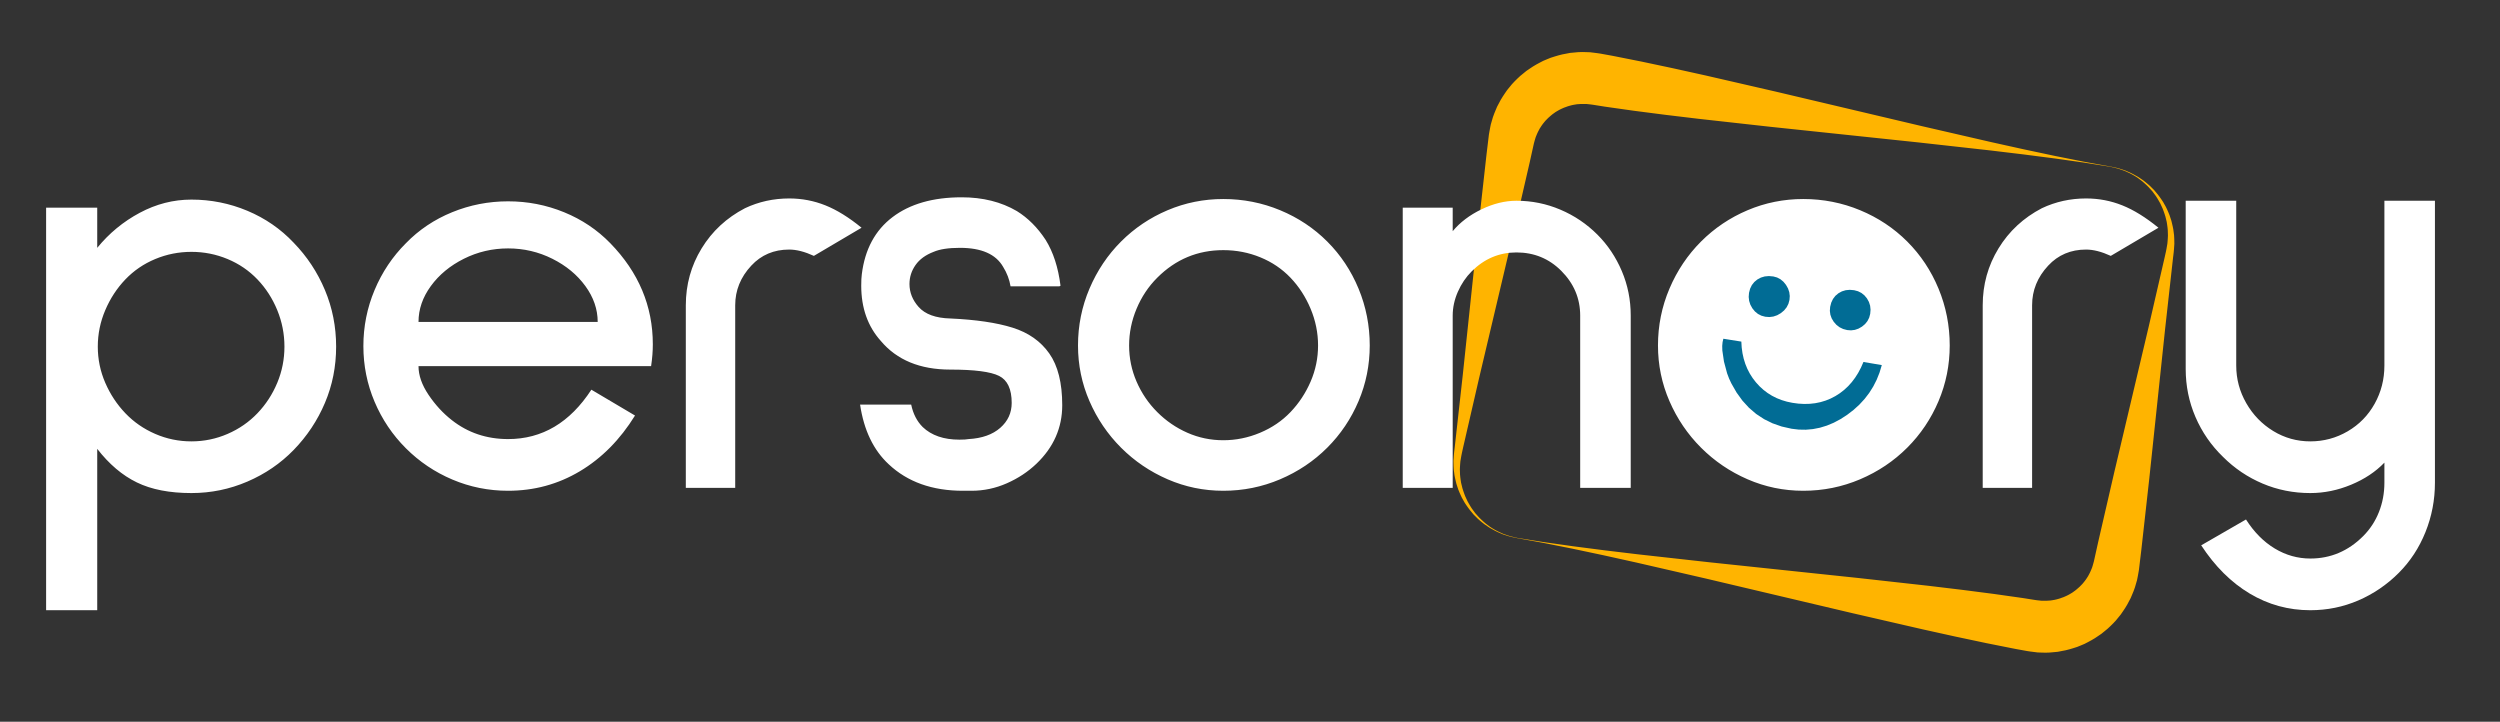
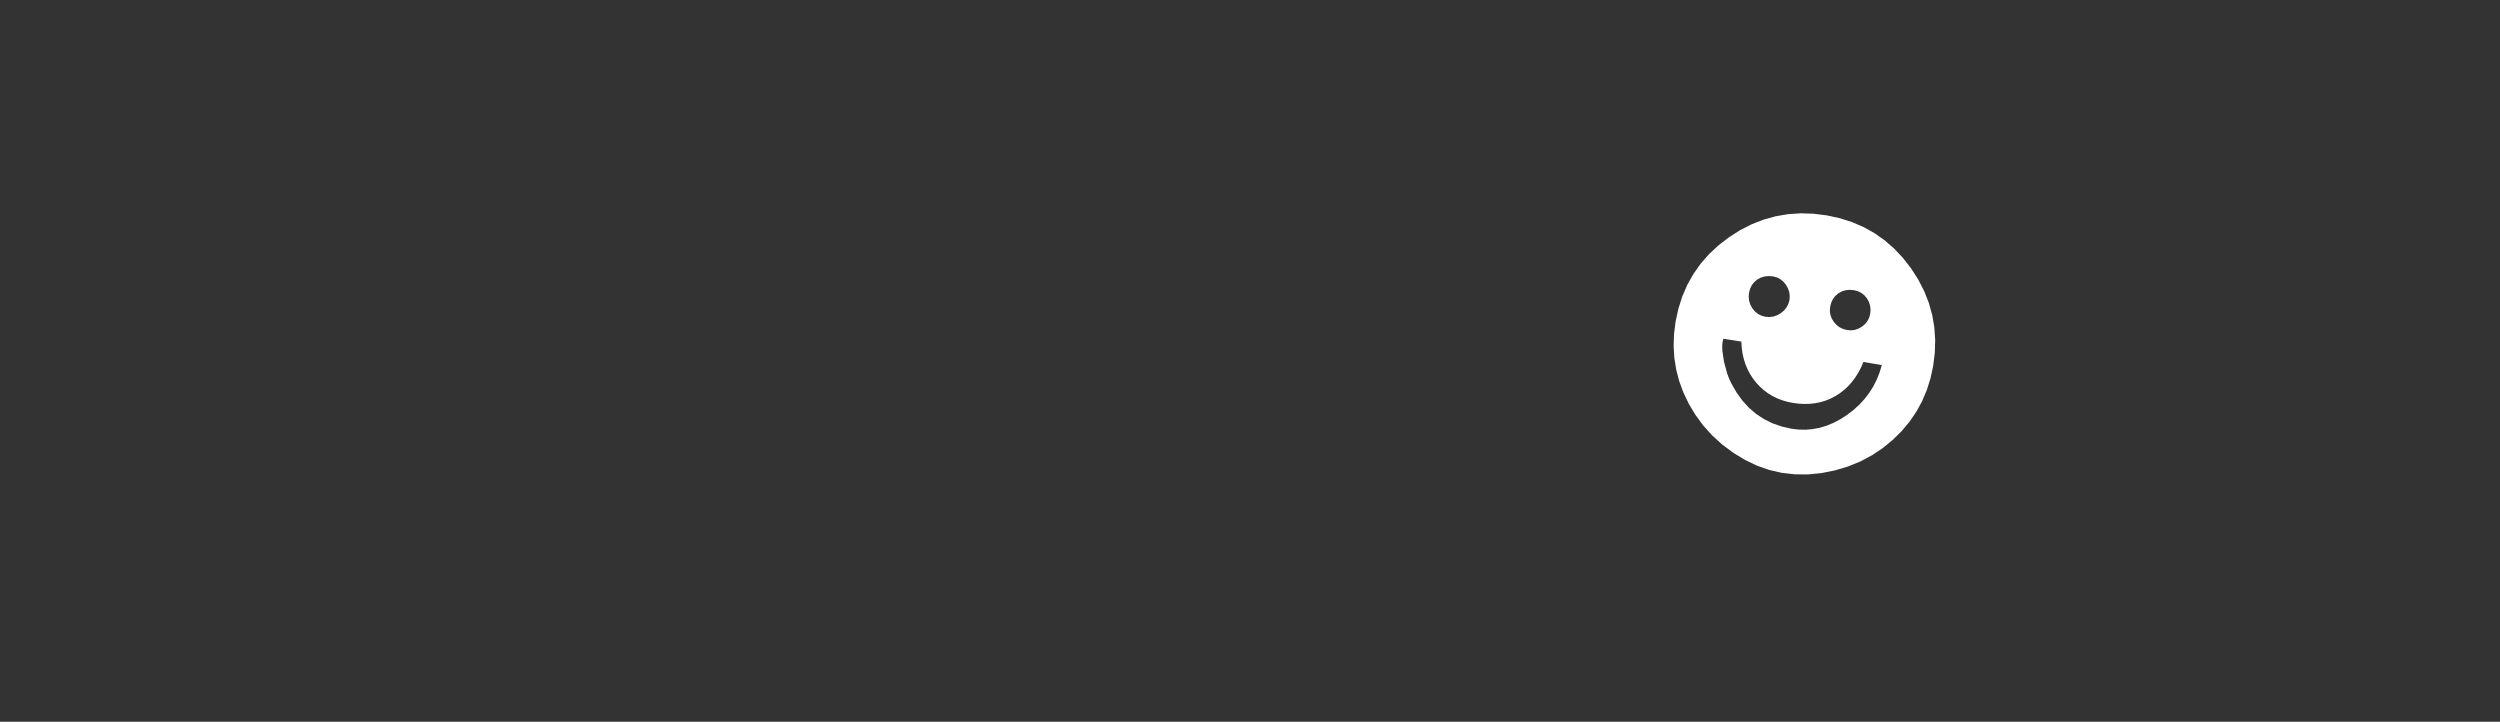
<svg xmlns="http://www.w3.org/2000/svg" width="1202" height="347" viewBox="0 0 1202 347" version="1.1" baseProfile="full">
  <rect x="0" y="0" width="1202" height="347" fill="#333333" stroke="none" />
  <g transform="scale(1,-1) translate(0,-347)">
-     <path d="M 32.527 56.377 L 33.931 56.153 L 35.335 55.93 L 36.738 55.707 L 38.142 55.483 L 39.546 55.26 L 40.95 55.037 L 42.354 54.813 L 43.758 54.59 L 45.162 54.367 L 46.56 54.169 L 47.958 53.971 L 49.356 53.773 L 50.753 53.575 L 52.151 53.377 L 53.549 53.179 L 54.947 52.981 L 56.345 52.783 L 57.743 52.585 L 59.14 52.387 L 60.516 52.209 L 61.891 52.032 L 63.267 51.854 L 64.642 51.676 L 66.017 51.499 L 67.393 51.321 L 68.768 51.144 L 70.143 50.966 L 71.519 50.788 L 72.894 50.611 L 74.269 50.433 L 75.61 50.272 L 76.95 50.111 L 78.291 49.95 L 79.631 49.789 L 80.972 49.628 L 82.312 49.467 L 83.653 49.306 L 84.993 49.145 L 86.334 48.984 L 87.674 48.823 L 89.014 48.662 L 90.355 48.501 L 91.783 48.342 L 93.211 48.183 L 94.64 48.024 L 96.068 47.865 L 97.496 47.706 L 98.924 47.547 L 100.352 47.388 L 101.78 47.229 L 103.208 47.07 L 104.636 46.911 L 106.064 46.752 L 107.492 46.593 L 108.92 46.434 L 110.348 46.275 L 111.776 46.116 L 113.204 45.957 L 114.632 45.798 L 116.06 45.639 L 117.488 45.48 L 118.916 45.321 L 120.343 45.162 L 121.771 45.003 L 123.199 44.844 L 124.627 44.685 L 126.059 44.534 L 127.491 44.383 L 128.922 44.232 L 130.354 44.081 L 131.786 43.929 L 133.218 43.778 L 134.65 43.627 L 136.081 43.476 L 137.513 43.325 L 138.945 43.174 L 140.376 43.023 L 141.808 42.871 L 143.24 42.72 L 144.671 42.569 L 146.103 42.418 L 147.534 42.267 L 148.966 42.116 L 150.397 41.965 L 151.829 41.813 L 153.26 41.662 L 154.691 41.511 L 156.123 41.36 L 157.554 41.209 L 158.985 41.058 L 160.417 40.907 L 161.848 40.756 L 163.279 40.605 L 164.71 40.454 L 166.142 40.303 L 167.573 40.151 L 169.004 40 L 170.435 39.849 L 171.866 39.698 L 173.297 39.547 L 174.728 39.396 L 176.159 39.245 L 177.59 39.094 L 179.021 38.943 L 180.452 38.792 L 181.883 38.641 L 183.314 38.49 L 184.745 38.339 L 186.175 38.188 L 187.606 38.037 L 189.037 37.886 L 190.468 37.735 L 191.899 37.584 L 193.329 37.433 L 194.76 37.282 L 196.19 37.131 L 197.617 36.972 L 199.043 36.813 L 200.47 36.655 L 201.896 36.496 L 203.323 36.337 L 204.749 36.179 L 206.175 36.02 L 207.601 35.861 L 209.028 35.702 L 210.454 35.544 L 211.88 35.385 L 213.306 35.226 L 214.733 35.068 L 216.159 34.909 L 217.585 34.75 L 219.011 34.592 L 220.437 34.433 L 221.863 34.274 L 223.289 34.116 L 224.715 33.957 L 226.141 33.798 L 227.567 33.64 L 228.993 33.481 L 230.419 33.322 L 231.757 33.162 L 233.096 33.001 L 234.434 32.84 L 235.772 32.68 L 237.11 32.519 L 238.448 32.358 L 239.787 32.198 L 241.125 32.037 L 242.463 31.876 L 243.801 31.716 L 245.139 31.555 L 246.477 31.394 L 247.85 31.217 L 249.223 31.04 L 250.596 30.863 L 251.969 30.685 L 253.342 30.508 L 254.714 30.331 L 256.087 30.154 L 257.46 29.976 L 258.833 29.799 L 260.205 29.622 L 261.578 29.445 L 262.974 29.247 L 264.369 29.05 L 265.764 28.852 L 267.16 28.654 L 268.555 28.457 L 269.95 28.259 L 271.346 28.062 L 272.741 27.864 L 274.136 27.666 L 275.532 27.469 L 276.934 27.246 L 278.335 27.023 L 279.737 26.8 L 281.139 26.577 L 282.383 26.402 L 283.425 26.289 L 284.465 26.177 L 285.39 26.167 L 286.304 26.167 L 287.215 26.177 L 288.124 26.237 L 289.034 26.298 L 289.934 26.448 L 290.834 26.599 L 291.725 26.802 L 292.609 27.04 L 293.488 27.297 L 294.348 27.621 L 295.212 27.921 L 296.051 28.289 L 296.886 28.673 L 297.706 29.093 L 298.504 29.556 L 299.301 30.026 L 300.054 30.565 L 300.809 31.107 L 301.526 31.695 L 302.227 32.307 L 302.911 32.915 L 303.552 33.569 L 304.196 34.227 L 304.783 34.933 L 305.361 35.651 L 305.911 36.391 L 306.417 37.164 L 306.926 37.941 L 307.36 38.76 L 307.791 39.587 L 308.186 40.433 L 308.536 41.277 L 308.887 42.126 L 309.182 43.094 L 309.467 44.087 L 309.754 45.14 L 310.044 46.453 L 310.335 47.765 L 310.626 49.078 L 310.917 50.39 L 311.207 51.703 L 311.498 53.015 L 311.789 54.328 L 312.11 55.723 L 312.432 57.117 L 312.754 58.512 L 313.075 59.907 L 313.397 61.301 L 313.719 62.696 L 314.04 64.091 L 314.362 65.486 L 314.684 66.882 L 315.006 68.277 L 315.327 69.672 L 315.649 71.067 L 315.971 72.463 L 316.293 73.858 L 316.615 75.254 L 316.936 76.65 L 317.258 78.045 L 317.58 79.441 L 317.902 80.837 L 318.224 82.233 L 318.546 83.629 L 318.868 85.025 L 319.189 86.422 L 319.511 87.818 L 319.842 89.216 L 320.173 90.613 L 320.503 92.011 L 320.834 93.409 L 321.165 94.808 L 321.495 96.206 L 321.826 97.604 L 322.157 99.002 L 322.488 100.401 L 322.818 101.799 L 323.149 103.198 L 323.48 104.597 L 323.811 105.995 L 324.142 107.394 L 324.472 108.793 L 324.803 110.192 L 325.134 111.592 L 325.465 112.991 L 325.796 114.39 L 326.127 115.789 L 326.458 117.189 L 326.789 118.588 L 327.12 119.988 L 327.451 121.388 L 327.782 122.788 L 328.113 124.187 L 328.444 125.587 L 328.775 126.988 L 329.106 128.388 L 329.437 129.788 L 329.768 131.188 L 330.099 132.589 L 330.43 133.989 L 330.761 135.39 L 331.092 136.79 L 331.423 138.191 L 331.755 139.592 L 332.086 140.993 L 332.417 142.394 L 332.748 143.795 L 333.079 145.196 L 333.41 146.597 L 333.742 147.999 L 334.073 149.4 L 334.404 150.802 L 334.736 152.203 L 335.067 153.605 L 335.398 155.007 L 335.729 156.409 L 336.061 157.81 L 336.383 159.211 L 336.706 160.611 L 337.029 162.012 L 337.351 163.413 L 337.674 164.813 L 337.997 166.214 L 338.319 167.615 L 338.642 169.016 L 338.965 170.417 L 339.288 171.818 L 339.61 173.219 L 339.933 174.621 L 340.256 176.022 L 340.579 177.423 L 340.902 178.825 L 341.224 180.226 L 341.547 181.628 L 341.87 183.03 L 342.193 184.432 L 342.516 185.833 L 342.839 187.235 L 343.162 188.637 L 343.485 190.04 L 343.808 191.442 L 344.099 192.761 L 344.391 194.081 L 344.647 195.38 L 344.867 196.662 L 345.087 197.947 L 345.196 199.231 L 345.285 200.518 L 345.343 201.809 L 345.302 203.101 L 345.26 204.399 L 345.133 205.691 L 344.962 206.982 L 344.755 208.306 L 344.438 209.609 L 344.119 210.916 L 343.713 212.198 L 343.268 213.472 L 342.791 214.735 L 342.224 215.963 L 341.655 217.195 L 340.99 218.377 L 340.305 219.553 L 339.573 220.7 L 338.748 221.817 L 337.919 222.934 L 336.99 223.969 L 336.058 225.006 L 335.065 225.983 L 334.036 226.928 L 332.984 227.848 L 331.867 228.69 L 330.747 229.534 L 329.562 230.281 L 328.342 230.997 L 327.095 231.659 L 325.809 232.25 L 324.523 232.842 L 323.185 233.303 L 321.844 233.764 L 320.483 234.153 L 319.101 234.476 L 317.719 234.8 L 316.315 235.023 L 314.911 235.247 L 313.506 235.47 L 312.102 235.694 L 310.698 235.917 L 309.293 236.14 L 307.889 236.364 L 306.485 236.587 L 305.081 236.81 L 303.682 237.009 L 302.283 237.207 L 300.884 237.405 L 299.486 237.603 L 298.087 237.801 L 296.688 237.999 L 295.29 238.197 L 293.891 238.396 L 292.492 238.594 L 291.094 238.792 L 289.717 238.97 L 288.341 239.148 L 286.964 239.325 L 285.588 239.503 L 284.211 239.681 L 282.835 239.859 L 281.459 240.037 L 280.082 240.215 L 278.706 240.392 L 277.33 240.57 L 275.953 240.748 L 274.612 240.909 L 273.27 241.07 L 271.928 241.232 L 270.587 241.393 L 269.245 241.554 L 267.903 241.715 L 266.562 241.877 L 265.22 242.038 L 263.879 242.199 L 262.537 242.36 L 261.196 242.521 L 259.854 242.683 L 258.425 242.842 L 256.995 243.001 L 255.566 243.16 L 254.136 243.319 L 252.707 243.479 L 251.278 243.638 L 249.849 243.797 L 248.419 243.956 L 246.99 244.116 L 245.561 244.275 L 244.132 244.434 L 242.703 244.593 L 241.274 244.752 L 239.845 244.911 L 238.416 245.071 L 236.987 245.23 L 235.558 245.389 L 234.13 245.548 L 232.701 245.707 L 231.272 245.866 L 229.844 246.025 L 228.415 246.184 L 226.987 246.343 L 225.558 246.502 L 224.125 246.654 L 222.693 246.805 L 221.26 246.957 L 219.827 247.108 L 218.395 247.259 L 216.962 247.41 L 215.53 247.562 L 214.098 247.713 L 212.665 247.864 L 211.233 248.016 L 209.801 248.167 L 208.368 248.318 L 206.936 248.469 L 205.504 248.621 L 204.072 248.772 L 202.64 248.923 L 201.208 249.074 L 199.776 249.225 L 198.345 249.377 L 196.913 249.528 L 195.481 249.679 L 194.049 249.83 L 192.618 249.981 L 191.186 250.132 L 189.755 250.283 L 188.323 250.435 L 186.892 250.586 L 185.461 250.737 L 184.029 250.888 L 182.598 251.039 L 181.167 251.19 L 179.736 251.341 L 178.305 251.492 L 176.873 251.643 L 175.442 251.794 L 174.012 251.945 L 172.581 252.096 L 171.15 252.247 L 169.719 252.398 L 168.288 252.549 L 166.858 252.7 L 165.427 252.851 L 163.996 253.002 L 162.566 253.153 L 161.135 253.304 L 159.705 253.455 L 158.275 253.606 L 156.844 253.757 L 155.414 253.908 L 153.984 254.059 L 152.558 254.218 L 151.132 254.376 L 149.706 254.535 L 148.28 254.693 L 146.855 254.852 L 145.429 255.011 L 144.003 255.169 L 142.578 255.328 L 141.152 255.486 L 139.727 255.645 L 138.301 255.804 L 136.876 255.962 L 135.45 256.121 L 134.025 256.279 L 132.6 256.438 L 131.174 256.596 L 129.749 256.755 L 128.324 256.913 L 126.899 257.072 L 125.474 257.23 L 124.049 257.389 L 122.624 257.547 L 121.199 257.706 L 119.774 257.864 L 118.437 258.025 L 117.1 258.185 L 115.763 258.346 L 114.426 258.506 L 113.089 258.666 L 111.751 258.827 L 110.414 258.987 L 109.077 259.148 L 107.741 259.308 L 106.404 259.469 L 105.067 259.629 L 103.73 259.789 L 102.358 259.966 L 100.987 260.143 L 99.615 260.32 L 98.244 260.497 L 96.873 260.674 L 95.501 260.851 L 94.13 261.028 L 92.759 261.205 L 91.387 261.382 L 90.016 261.559 L 88.645 261.736 L 87.251 261.933 L 85.857 262.131 L 84.464 262.328 L 83.07 262.525 L 81.676 262.723 L 80.282 262.92 L 78.889 263.117 L 77.495 263.314 L 76.101 263.512 L 74.708 263.709 L 73.308 263.932 L 71.908 264.154 L 70.508 264.377 L 69.108 264.6 L 67.865 264.774 L 66.823 264.887 L 65.782 265 L 64.857 265.009 L 63.944 265.009 L 63.032 265 L 62.123 264.939 L 61.213 264.878 L 60.314 264.728 L 59.413 264.578 L 58.523 264.375 L 57.639 264.136 L 56.759 263.88 L 55.9 263.556 L 55.035 263.255 L 54.196 262.887 L 53.361 262.503 L 52.542 262.084 L 51.744 261.62 L 50.946 261.15 L 50.194 260.611 L 49.439 260.07 L 48.722 259.481 L 48.021 258.869 L 47.336 258.261 L 46.695 257.607 L 46.051 256.95 L 45.465 256.244 L 44.886 255.526 L 44.336 254.785 L 43.83 254.012 L 43.322 253.236 L 42.887 252.416 L 42.457 251.59 L 42.061 250.743 L 41.712 249.899 L 41.36 249.05 L 41.065 248.083 L 40.78 247.09 L 40.494 246.036 L 40.203 244.724 L 39.912 243.411 L 39.622 242.099 L 39.331 240.786 L 39.04 239.474 L 38.749 238.161 L 38.459 236.848 L 38.137 235.454 L 37.815 234.059 L 37.494 232.665 L 37.172 231.27 L 36.85 229.875 L 36.529 228.48 L 36.207 227.085 L 35.885 225.69 L 35.564 224.295 L 35.242 222.9 L 34.92 221.504 L 34.598 220.109 L 34.277 218.714 L 33.955 217.318 L 33.633 215.922 L 33.311 214.527 L 32.989 213.131 L 32.667 211.735 L 32.346 210.339 L 32.024 208.943 L 31.702 207.547 L 31.38 206.151 L 31.058 204.755 L 30.736 203.359 L 30.405 201.961 L 30.075 200.563 L 29.744 199.165 L 29.413 197.767 L 29.083 196.369 L 28.752 194.971 L 28.421 193.572 L 28.091 192.174 L 27.76 190.776 L 27.429 189.377 L 27.098 187.978 L 26.768 186.58 L 26.437 185.181 L 26.106 183.782 L 25.775 182.383 L 25.444 180.984 L 25.113 179.585 L 24.782 178.186 L 24.452 176.786 L 24.121 175.387 L 23.79 173.988 L 23.459 172.588 L 23.128 171.188 L 22.797 169.789 L 22.466 168.389 L 22.135 166.989 L 21.804 165.589 L 21.473 164.189 L 21.142 162.789 L 20.811 161.389 L 20.48 159.988 L 20.149 158.588 L 19.818 157.187 L 19.486 155.787 L 19.155 154.386 L 18.824 152.985 L 18.493 151.584 L 18.162 150.184 L 17.831 148.783 L 17.499 147.381 L 17.168 145.98 L 16.837 144.579 L 16.506 143.178 L 16.174 141.776 L 15.843 140.375 L 15.512 138.973 L 15.181 137.572 L 14.849 136.17 L 14.518 134.768 L 14.187 133.366 L 13.864 131.966 L 13.541 130.565 L 13.219 129.165 L 12.896 127.764 L 12.573 126.363 L 12.251 124.962 L 11.928 123.561 L 11.605 122.16 L 11.283 120.759 L 10.96 119.358 L 10.637 117.957 L 10.314 116.556 L 9.991 115.155 L 9.669 113.753 L 9.346 112.352 L 9.023 110.95 L 8.7 109.548 L 8.377 108.147 L 8.054 106.745 L 7.732 105.343 L 7.409 103.941 L 7.086 102.539 L 6.763 101.137 L 6.44 99.735 L 6.148 98.415 L 5.856 97.096 L 5.6 95.796 L 5.381 94.514 L 5.161 93.229 L 5.051 91.946 L 4.963 90.659 L 4.905 89.368 L 4.946 88.075 L 4.987 86.777 L 5.115 85.486 L 5.285 84.195 L 5.493 82.871 L 5.81 81.568 L 6.128 80.261 L 6.534 78.979 L 6.979 77.705 L 7.457 76.441 L 8.024 75.213 L 8.592 73.981 L 9.257 72.799 L 9.943 71.624 L 10.675 70.476 L 11.499 69.359 L 12.329 68.242 L 13.258 67.207 L 14.189 66.17 L 15.183 65.193 L 16.211 64.249 L 17.263 63.329 L 18.381 62.487 L 19.501 61.643 L 20.686 60.895 L 21.905 60.18 L 23.153 59.518 L 24.438 58.926 L 25.724 58.334 L 27.063 57.873 L 28.403 57.413 L 29.765 57.023 L 31.147 56.7 L 32.53 56.376 L 32.503 56.254 L 31.11 56.548 L 29.717 56.843 L 28.341 57.204 L 26.982 57.638 L 25.623 58.073 L 24.314 58.641 L 23.003 59.21 L 21.728 59.851 L 20.48 60.548 L 19.238 61.237 L 18.056 62.028 L 16.872 62.821 L 15.75 63.697 L 14.646 64.602 L 13.574 65.544 L 12.561 66.553 L 11.545 67.564 L 10.629 68.665 L 9.713 69.77 L 8.862 70.894 L 8.054 72.054 L 7.262 73.229 L 6.567 74.464 L 5.87 75.702 L 5.262 76.987 L 4.686 78.29 L 4.147 79.611 L 3.699 80.967 L 3.249 82.328 L 2.914 83.721 L 2.596 85.083 L 2.322 86.457 L 2.14 87.848 L 1.958 89.244 L 1.883 90.648 L 1.841 92.059 L 1.821 93.471 L 1.919 94.864 L 2.018 96.262 L 2.148 97.632 L 2.309 98.972 L 2.47 100.313 L 2.629 101.741 L 2.788 103.169 L 2.947 104.597 L 3.106 106.025 L 3.265 107.453 L 3.424 108.882 L 3.583 110.31 L 3.743 111.739 L 3.902 113.168 L 4.061 114.596 L 4.22 116.025 L 4.379 117.454 L 4.538 118.883 L 4.697 120.312 L 4.857 121.741 L 5.016 123.17 L 5.175 124.6 L 5.334 126.029 L 5.493 127.458 L 5.653 128.888 L 5.812 130.317 L 5.971 131.747 L 6.13 133.177 L 6.29 134.607 L 6.441 136.041 L 6.593 137.475 L 6.745 138.909 L 6.896 140.343 L 7.048 141.778 L 7.199 143.212 L 7.351 144.647 L 7.503 146.082 L 7.654 147.516 L 7.806 148.951 L 7.958 150.386 L 8.11 151.821 L 8.261 153.256 L 8.413 154.692 L 8.565 156.127 L 8.717 157.562 L 8.868 158.998 L 9.02 160.433 L 9.172 161.869 L 9.324 163.304 L 9.476 164.74 L 9.628 166.176 L 9.78 167.612 L 9.931 169.048 L 10.083 170.484 L 10.235 171.92 L 10.387 173.357 L 10.539 174.793 L 10.691 176.229 L 10.843 177.666 L 10.995 179.103 L 11.147 180.539 L 11.299 181.976 L 11.451 183.413 L 11.603 184.85 L 11.755 186.287 L 11.908 187.724 L 12.06 189.161 L 12.212 190.599 L 12.364 192.036 L 12.516 193.474 L 12.668 194.911 L 12.82 196.349 L 12.973 197.786 L 13.125 199.224 L 13.277 200.662 L 13.429 202.1 L 13.582 203.538 L 13.734 204.976 L 13.886 206.415 L 14.046 207.849 L 14.206 209.283 L 14.366 210.717 L 14.526 212.151 L 14.686 213.585 L 14.846 215.019 L 15.006 216.454 L 15.166 217.888 L 15.327 219.323 L 15.487 220.757 L 15.647 222.192 L 15.807 223.627 L 15.967 225.062 L 16.127 226.497 L 16.287 227.932 L 16.448 229.367 L 16.608 230.802 L 16.768 232.237 L 16.928 233.673 L 17.089 235.108 L 17.249 236.543 L 17.409 237.979 L 17.569 239.415 L 17.73 240.85 L 17.892 242.197 L 18.054 243.545 L 18.216 244.892 L 18.378 246.239 L 18.541 247.586 L 18.703 248.934 L 18.865 250.281 L 19.141 251.866 L 19.442 253.506 L 19.776 255.161 L 20.274 256.873 L 20.773 258.59 L 21.397 260.317 L 22.098 262.021 L 22.812 263.724 L 23.679 265.353 L 24.549 266.987 L 25.512 268.565 L 26.539 270.107 L 27.589 271.636 L 28.762 273.072 L 29.937 274.512 L 31.206 275.866 L 32.551 277.199 L 33.936 278.491 L 35.403 279.69 L 36.873 280.892 L 38.444 281.957 L 40.024 283.014 L 41.657 283.985 L 43.334 284.889 L 45.027 285.765 L 46.787 286.504 L 48.57 287.227 L 50.404 287.812 L 52.252 288.36 L 54.119 288.835 L 56.014 289.2 L 57.911 289.565 L 59.834 289.742 L 61.758 289.918 L 63.685 289.986 L 65.614 289.937 L 67.53 289.874 L 69.313 289.652 L 71.094 289.429 L 72.663 289.189 L 74.065 288.934 L 75.468 288.679 L 76.871 288.425 L 78.273 288.17 L 79.662 287.894 L 81.051 287.617 L 82.441 287.341 L 83.83 287.064 L 85.219 286.788 L 86.608 286.511 L 87.997 286.234 L 89.385 285.958 L 90.774 285.681 L 92.163 285.405 L 93.525 285.117 L 94.886 284.828 L 96.247 284.54 L 97.609 284.251 L 98.97 283.963 L 100.331 283.675 L 101.692 283.386 L 103.053 283.098 L 104.414 282.81 L 105.775 282.522 L 107.137 282.233 L 108.459 281.941 L 109.782 281.648 L 111.105 281.356 L 112.428 281.063 L 113.751 280.771 L 115.074 280.478 L 116.397 280.186 L 117.719 279.893 L 119.042 279.601 L 120.365 279.308 L 121.687 279.016 L 123.01 278.724 L 124.415 278.4 L 125.82 278.077 L 127.226 277.753 L 128.631 277.43 L 130.036 277.106 L 131.441 276.783 L 132.846 276.459 L 134.251 276.136 L 135.656 275.813 L 137.061 275.489 L 138.466 275.166 L 139.871 274.842 L 141.276 274.519 L 142.681 274.196 L 144.085 273.872 L 145.49 273.549 L 146.895 273.226 L 148.299 272.902 L 149.704 272.579 L 151.108 272.256 L 152.513 271.932 L 153.917 271.609 L 155.321 271.286 L 156.726 270.963 L 158.131 270.631 L 159.537 270.299 L 160.943 269.967 L 162.349 269.635 L 163.754 269.303 L 165.16 268.971 L 166.565 268.639 L 167.971 268.307 L 169.376 267.975 L 170.781 267.643 L 172.187 267.311 L 173.592 266.979 L 174.997 266.647 L 176.402 266.315 L 177.807 265.983 L 179.212 265.652 L 180.617 265.32 L 182.022 264.988 L 183.427 264.656 L 184.832 264.324 L 186.236 263.992 L 187.641 263.661 L 189.046 263.329 L 190.45 262.997 L 191.855 262.665 L 193.26 262.333 L 194.664 262.002 L 196.068 261.67 L 197.473 261.338 L 198.877 261.006 L 200.281 260.675 L 201.685 260.343 L 203.09 260.011 L 204.494 259.679 L 205.898 259.348 L 207.302 259.016 L 208.706 258.684 L 210.109 258.353 L 211.513 258.021 L 212.917 257.689 L 214.321 257.358 L 215.724 257.026 L 217.128 256.694 L 218.532 256.363 L 219.935 256.031 L 221.339 255.7 L 222.742 255.368 L 224.145 255.036 L 225.549 254.705 L 226.952 254.373 L 228.354 254.05 L 229.755 253.728 L 231.157 253.405 L 232.559 253.082 L 233.96 252.759 L 235.362 252.436 L 236.763 252.113 L 238.165 251.791 L 239.566 251.468 L 240.967 251.145 L 242.369 250.822 L 243.77 250.5 L 245.171 250.177 L 246.572 249.854 L 247.973 249.531 L 249.374 249.209 L 250.775 248.886 L 252.176 248.563 L 253.577 248.24 L 254.978 247.918 L 256.379 247.595 L 257.78 247.272 L 259.18 246.95 L 260.581 246.627 L 261.899 246.335 L 263.218 246.044 L 264.536 245.752 L 265.854 245.46 L 267.173 245.168 L 268.491 244.877 L 269.809 244.585 L 271.127 244.293 L 272.445 244.002 L 273.764 243.71 L 275.082 243.418 L 276.4 243.127 L 277.756 242.839 L 279.112 242.552 L 280.468 242.264 L 281.825 241.977 L 283.181 241.689 L 284.537 241.402 L 285.893 241.114 L 287.249 240.827 L 288.605 240.539 L 289.961 240.252 L 291.317 239.964 L 292.702 239.689 L 294.086 239.413 L 295.47 239.137 L 296.854 238.862 L 298.238 238.586 L 299.622 238.31 L 301.006 238.034 L 302.39 237.759 L 303.774 237.483 L 305.158 237.207 L 306.556 236.954 L 307.955 236.7 L 309.353 236.446 L 310.751 236.192 L 312.15 235.938 L 313.548 235.684 L 314.947 235.43 L 316.345 235.177 L 317.743 234.923 L 319.136 234.628 L 320.53 234.334 L 321.907 233.973 L 323.265 233.539 L 324.625 233.103 L 325.934 232.535 L 327.244 231.966 L 328.519 231.325 L 329.768 230.629 L 331.01 229.939 L 332.191 229.148 L 333.375 228.356 L 334.498 227.48 L 335.601 226.575 L 336.673 225.632 L 337.687 224.623 L 338.702 223.612 L 339.619 222.512 L 340.535 221.406 L 341.386 220.282 L 342.194 219.122 L 342.985 217.948 L 343.68 216.713 L 344.378 215.474 L 344.985 214.19 L 345.562 212.886 L 346.101 211.566 L 346.549 210.209 L 346.999 208.848 L 347.333 207.456 L 347.652 206.093 L 347.925 204.72 L 348.107 203.329 L 348.29 201.933 L 348.365 200.528 L 348.407 199.117 L 348.426 197.706 L 348.328 196.312 L 348.229 194.914 L 348.099 193.544 L 347.938 192.204 L 347.777 190.864 L 347.618 189.436 L 347.459 188.008 L 347.3 186.58 L 347.141 185.151 L 346.982 183.723 L 346.823 182.295 L 346.664 180.866 L 346.505 179.437 L 346.346 178.009 L 346.187 176.58 L 346.028 175.151 L 345.868 173.722 L 345.709 172.293 L 345.55 170.864 L 345.391 169.435 L 345.232 168.006 L 345.073 166.577 L 344.913 165.147 L 344.754 163.718 L 344.595 162.289 L 344.436 160.859 L 344.276 159.429 L 344.117 158 L 343.958 156.57 L 343.806 155.136 L 343.655 153.702 L 343.503 152.267 L 343.351 150.833 L 343.2 149.399 L 343.048 147.964 L 342.896 146.529 L 342.745 145.095 L 342.593 143.66 L 342.441 142.225 L 342.29 140.79 L 342.138 139.355 L 341.986 137.92 L 341.834 136.485 L 341.683 135.05 L 341.531 133.614 L 341.379 132.179 L 341.227 130.743 L 341.075 129.308 L 340.924 127.872 L 340.772 126.436 L 340.62 125 L 340.468 123.564 L 340.316 122.128 L 340.164 120.692 L 340.012 119.256 L 339.86 117.82 L 339.708 116.383 L 339.556 114.947 L 339.404 113.51 L 339.252 112.074 L 339.1 110.637 L 338.948 109.2 L 338.796 107.763 L 338.644 106.326 L 338.492 104.889 L 338.34 103.452 L 338.188 102.015 L 338.036 100.578 L 337.884 99.14 L 337.731 97.703 L 337.579 96.265 L 337.427 94.828 L 337.275 93.39 L 337.123 91.952 L 336.97 90.514 L 336.818 89.076 L 336.666 87.638 L 336.514 86.2 L 336.361 84.762 L 336.201 83.328 L 336.041 81.894 L 335.881 80.46 L 335.721 79.026 L 335.561 77.591 L 335.401 76.157 L 335.241 74.723 L 335.081 73.288 L 334.921 71.854 L 334.761 70.419 L 334.601 68.984 L 334.441 67.549 L 334.28 66.115 L 334.12 64.68 L 333.96 63.245 L 333.8 61.81 L 333.64 60.374 L 333.479 58.939 L 333.319 57.504 L 333.159 56.068 L 332.999 54.633 L 332.838 53.197 L 332.678 51.762 L 332.518 50.326 L 332.356 48.979 L 332.193 47.632 L 332.031 46.285 L 331.869 44.937 L 331.707 43.59 L 331.545 42.243 L 331.382 40.895 L 331.107 39.311 L 330.805 37.67 L 330.471 36.016 L 329.974 34.304 L 329.474 32.587 L 328.85 30.859 L 328.149 29.155 L 327.436 27.453 L 326.568 25.823 L 325.698 24.19 L 324.735 22.612 L 323.708 21.07 L 322.658 19.541 L 321.486 18.104 L 320.31 16.665 L 319.041 15.31 L 317.696 13.977 L 316.312 12.686 L 314.844 11.486 L 313.374 10.285 L 311.804 9.22 L 310.224 8.162 L 308.591 7.191 L 306.914 6.288 L 305.221 5.412 L 303.461 4.672 L 301.677 3.949 L 299.844 3.364 L 297.996 2.816 L 296.128 2.341 L 294.233 1.977 L 292.336 1.612 L 290.414 1.434 L 288.49 1.259 L 286.562 1.191 L 284.633 1.239 L 282.717 1.302 L 280.935 1.525 L 279.153 1.747 L 277.586 1.988 L 276.185 2.242 L 274.784 2.496 L 273.383 2.75 L 271.982 3.005 L 270.595 3.281 L 269.207 3.557 L 267.82 3.833 L 266.433 4.11 L 265.045 4.386 L 263.658 4.662 L 262.27 4.938 L 260.883 5.215 L 259.496 5.491 L 258.108 5.767 L 256.749 6.055 L 255.389 6.343 L 254.029 6.631 L 252.669 6.919 L 251.309 7.207 L 249.95 7.496 L 248.59 7.784 L 247.23 8.072 L 245.871 8.36 L 244.511 8.648 L 243.151 8.936 L 241.829 9.228 L 240.508 9.52 L 239.186 9.813 L 237.864 10.105 L 236.543 10.397 L 235.221 10.689 L 233.9 10.982 L 232.578 11.274 L 231.257 11.566 L 229.935 11.858 L 228.613 12.151 L 227.292 12.443 L 225.888 12.766 L 224.483 13.089 L 223.079 13.413 L 221.675 13.736 L 220.271 14.059 L 218.866 14.382 L 217.462 14.706 L 216.058 15.029 L 214.654 15.352 L 213.25 15.675 L 211.846 15.999 L 210.442 16.322 L 209.038 16.645 L 207.634 16.968 L 206.23 17.292 L 204.826 17.615 L 203.422 17.938 L 202.018 18.261 L 200.614 18.585 L 199.21 18.908 L 197.806 19.231 L 196.403 19.554 L 194.999 19.877 L 193.595 20.201 L 192.19 20.532 L 190.784 20.864 L 189.379 21.196 L 187.974 21.528 L 186.568 21.86 L 185.163 22.192 L 183.758 22.524 L 182.353 22.856 L 180.948 23.188 L 179.542 23.52 L 178.137 23.851 L 176.732 24.183 L 175.327 24.515 L 173.922 24.847 L 172.517 25.179 L 171.112 25.511 L 169.707 25.843 L 168.302 26.175 L 166.897 26.506 L 165.492 26.838 L 164.088 27.17 L 162.683 27.502 L 161.278 27.834 L 159.873 28.166 L 158.468 28.497 L 157.064 28.829 L 155.659 29.161 L 154.254 29.493 L 152.85 29.825 L 151.445 30.156 L 150.04 30.488 L 148.636 30.82 L 147.231 31.152 L 145.827 31.484 L 144.422 31.815 L 143.018 32.147 L 141.613 32.479 L 140.209 32.811 L 138.805 33.143 L 137.4 33.474 L 135.996 33.806 L 134.592 34.138 L 133.187 34.47 L 131.783 34.801 L 130.379 35.133 L 128.975 35.465 L 127.571 35.797 L 126.166 36.128 L 124.762 36.46 L 123.358 36.792 L 121.956 37.115 L 120.553 37.438 L 119.151 37.761 L 117.748 38.084 L 116.346 38.407 L 114.944 38.73 L 113.541 39.053 L 112.139 39.376 L 110.736 39.698 L 109.334 40.021 L 107.932 40.344 L 106.53 40.667 L 105.127 40.99 L 103.725 41.313 L 102.323 41.636 L 100.921 41.959 L 99.519 42.282 L 98.117 42.605 L 96.715 42.928 L 95.313 43.251 L 93.911 43.574 L 92.509 43.897 L 91.107 44.22 L 89.705 44.542 L 88.385 44.834 L 87.066 45.126 L 85.746 45.418 L 84.427 45.71 L 83.108 46.002 L 81.788 46.294 L 80.469 46.586 L 79.15 46.878 L 77.831 47.17 L 76.511 47.461 L 75.192 47.753 L 73.873 48.045 L 72.516 48.333 L 71.158 48.621 L 69.801 48.908 L 68.444 49.196 L 67.086 49.484 L 65.729 49.771 L 64.372 50.059 L 63.015 50.347 L 61.658 50.634 L 60.3 50.922 L 58.943 51.21 L 57.558 51.485 L 56.173 51.761 L 54.789 52.037 L 53.404 52.313 L 52.019 52.589 L 50.634 52.865 L 49.249 53.141 L 47.864 53.416 L 46.479 53.692 L 45.095 53.968 L 43.696 54.222 L 42.297 54.476 L 40.898 54.73 L 39.499 54.984 L 38.101 55.238 L 36.702 55.492 L 35.303 55.746 L 33.904 56 L 32.506 56.253" transform="scale(1,1) translate(697,32)" fill="#ffb400" opacity="1" />
-     <path d="M 71.029 57.935 Q 55.29 57.935 44.798 63.044 Q 34.305 68.152 25.745 79.197 L 25.745 1.607 L 1.171 1.607 L 1.171 195.167 L 25.745 195.167 L 25.745 175.838 Q 34.305 186.331 46.178 192.682 Q 58.051 199.033 71.029 199.033 Q 85.111 199.033 97.951 193.648 Q 110.79 188.264 120.178 178.324 Q 129.842 168.383 135.227 155.544 Q 140.611 142.704 140.611 128.346 Q 140.611 113.988 135.227 101.286 Q 129.842 88.585 120.178 78.644 Q 110.79 68.98 97.951 63.458 Q 85.111 57.935 71.029 57.935 Z M 71.029 173.906 Q 61.917 173.906 53.633 170.454 Q 45.35 167.003 39.275 160.652 Q 33.201 154.301 29.611 145.879 Q 26.021 137.458 26.021 128.346 Q 26.021 119.234 29.611 110.95 Q 33.201 102.667 39.275 96.316 Q 45.35 89.965 53.633 86.376 Q 61.917 82.786 71.029 82.786 Q 80.141 82.786 88.424 86.376 Q 96.708 89.965 102.783 96.316 Q 108.857 102.667 112.309 110.95 Q 115.76 119.234 115.76 128.346 Q 115.76 137.458 112.309 145.879 Q 108.857 154.301 102.783 160.652 Q 96.708 167.003 88.424 170.454 Q 80.141 173.906 71.029 173.906 Z M 180.22 118.958 Q 180.22 112.331 185.052 105.152 Q 189.885 97.973 196.235 93.003 Q 207.832 83.891 223.295 83.891 Q 247.87 83.891 263.332 107.637 L 284.318 95.211 Q 273.549 77.816 257.81 68.428 Q 242.071 59.04 223.295 59.04 Q 209.213 59.04 196.511 64.424 Q 183.81 69.808 174.146 79.473 Q 164.482 89.137 159.097 101.838 Q 153.713 114.54 153.713 128.622 Q 153.713 142.704 159.097 155.544 Q 164.482 168.383 174.146 178.047 Q 183.534 187.712 196.373 192.958 Q 209.213 198.204 223.295 198.204 Q 237.377 198.204 250.217 192.958 Q 263.056 187.712 272.444 178.047 Q 292.877 157.062 292.877 129.45 Q 292.877 124.48 292.049 118.958 Z M 223.295 175.562 Q 211.974 175.562 202.034 170.592 Q 192.094 165.622 186.157 157.476 Q 180.22 149.331 180.22 140.219 L 266.37 140.219 Q 266.37 149.331 260.433 157.476 Q 254.497 165.622 244.556 170.592 Q 234.616 175.562 223.295 175.562 Z M 370.315 171.973 Q 363.688 175.01 358.442 175.01 Q 347.397 175.01 340.218 167.279 Q 332.487 158.995 332.487 148.226 L 332.487 60.42 L 308.74 60.42 L 308.74 148.226 Q 308.74 163.137 316.334 175.562 Q 323.927 187.988 337.181 194.891 Q 347.121 199.585 358.442 199.585 Q 367.554 199.585 375.837 196.271 Q 384.121 192.958 393.233 185.503 Z M 464.872 157.338 Q 464.044 162.309 461.283 166.727 Q 456.036 175.838 440.574 175.838 Q 432.29 175.838 427.872 173.906 Q 422.074 171.697 419.174 167.555 Q 416.275 163.413 416.275 158.443 Q 416.275 152.368 420.693 147.398 Q 425.387 142.152 435.88 141.876 Q 454.38 141.047 465.839 137.458 Q 477.298 133.868 483.51 125.032 Q 489.723 116.197 489.723 100.182 Q 489.723 83.891 477.298 72.017 Q 471.223 66.219 463.077 62.629 Q 454.932 59.04 446.096 59.04 L 441.954 59.04 Q 419.865 59.04 406.335 71.741 Q 395.29 81.958 392.529 100.458 L 417.103 100.458 Q 418.484 93.831 422.626 89.689 Q 428.977 83.614 440.297 83.614 Q 443.335 83.614 444.715 83.891 Q 454.38 84.443 459.902 89.275 Q 465.424 94.107 465.424 101.286 Q 465.424 111.226 459.35 114.264 Q 453.275 117.301 435.88 117.301 Q 414.066 117.301 402.469 131.107 Q 393.081 141.6 393.081 157.615 Q 393.081 161.204 393.357 163.137 Q 395.566 181.085 408.13 190.611 Q 420.693 200.137 441.402 200.137 Q 456.589 200.137 467.909 193.51 Q 475.917 188.54 481.715 179.704 Q 487.238 170.868 488.895 157.615 L 488.342 157.338 L 464.872 157.338 Z M 567.161 59.04 Q 553.079 59.04 540.377 64.562 Q 527.675 70.085 518.011 79.749 Q 508.347 89.413 502.825 102.114 Q 497.302 114.816 497.302 128.898 Q 497.302 143.256 502.825 156.234 Q 508.347 169.212 518.011 178.876 Q 527.675 188.54 540.377 193.924 Q 553.079 199.309 567.161 199.309 Q 581.519 199.309 594.496 193.924 Q 607.474 188.54 617.138 178.876 Q 626.802 169.212 632.187 156.234 Q 637.571 143.256 637.571 128.898 Q 637.571 114.816 632.187 102.114 Q 626.802 89.413 617.138 79.749 Q 607.474 70.085 594.496 64.562 Q 581.519 59.04 567.161 59.04 Z M 567.161 174.734 Q 548.661 174.734 535.407 161.48 Q 529.056 155.129 525.467 146.57 Q 521.877 138.01 521.877 128.898 Q 521.877 119.786 525.467 111.503 Q 529.056 103.219 535.407 96.868 Q 541.758 90.517 549.903 86.928 Q 558.049 83.338 567.161 83.338 Q 576.273 83.338 584.832 86.928 Q 593.392 90.517 599.467 96.868 Q 605.541 103.219 609.131 111.503 Q 612.72 119.786 612.72 128.898 Q 612.72 138.01 609.131 146.57 Q 605.541 155.129 599.467 161.48 Q 593.392 167.831 584.97 171.282 Q 576.549 174.734 567.161 174.734 Z M 738.755 60.42 L 738.755 143.256 Q 738.755 155.682 729.643 164.794 Q 720.807 173.63 708.106 173.63 Q 695.68 173.63 686.569 164.518 Q 682.427 160.376 679.942 154.715 Q 677.457 149.055 677.457 143.256 L 677.457 60.42 L 653.434 60.42 L 653.434 195.167 L 677.457 195.167 L 677.457 183.846 Q 682.703 190.197 691.263 194.338 Q 699.822 198.48 708.106 198.48 Q 719.151 198.48 729.229 194.2 Q 739.307 189.921 747.039 182.189 Q 754.494 174.734 758.774 164.656 Q 763.054 154.577 763.054 143.256 L 763.054 60.42 Z M 846.014 59.04 Q 831.932 59.04 819.23 64.562 Q 806.529 70.085 796.865 79.749 Q 787.2 89.413 781.678 102.114 Q 776.156 114.816 776.156 128.898 Q 776.156 143.256 781.678 156.234 Q 787.2 169.212 796.865 178.876 Q 806.529 188.54 819.23 193.924 Q 831.932 199.309 846.014 199.309 Q 860.372 199.309 873.35 193.924 Q 886.327 188.54 895.992 178.876 Q 905.656 169.212 911.04 156.234 Q 916.424 143.256 916.424 128.898 Q 916.424 114.816 911.04 102.114 Q 905.656 89.413 895.992 79.749 Q 886.327 70.085 873.35 64.562 Q 860.372 59.04 846.014 59.04 Z M 846.014 174.734 Q 827.514 174.734 814.26 161.48 Q 807.909 155.129 804.32 146.57 Q 800.73 138.01 800.73 128.898 Q 800.73 119.786 804.32 111.503 Q 807.909 103.219 814.26 96.868 Q 820.611 90.517 828.756 86.928 Q 836.902 83.338 846.014 83.338 Q 855.126 83.338 863.685 86.928 Q 872.245 90.517 878.32 96.868 Q 884.394 103.219 887.984 111.503 Q 891.574 119.786 891.574 128.898 Q 891.574 138.01 887.984 146.57 Q 884.394 155.129 878.32 161.48 Q 872.245 167.831 863.824 171.282 Q 855.402 174.734 846.014 174.734 Z M 993.862 171.973 Q 987.235 175.01 981.989 175.01 Q 970.944 175.01 963.765 167.279 Q 956.034 158.995 956.034 148.226 L 956.034 60.42 L 932.287 60.42 L 932.287 148.226 Q 932.287 163.137 939.881 175.562 Q 947.474 187.988 960.728 194.891 Q 970.668 199.585 981.989 199.585 Q 991.101 199.585 999.384 196.271 Q 1007.668 192.958 1016.78 185.503 Z M 1089.8 1.607 Q 1074.061 1.607 1060.669 9.614 Q 1047.277 17.622 1037.337 32.808 L 1058.874 45.234 Q 1064.673 36.122 1072.68 31.29 Q 1080.688 26.458 1089.8 26.458 Q 1104.434 26.458 1115.203 37.226 Q 1120.173 42.197 1122.796 48.823 Q 1125.419 55.45 1125.419 62.905 L 1125.419 72.57 Q 1119.069 65.943 1109.404 61.939 Q 1099.74 57.935 1089.8 57.935 Q 1077.651 57.935 1066.882 62.491 Q 1056.113 67.047 1047.83 75.331 Q 1039.27 83.614 1034.576 94.521 Q 1029.882 105.428 1029.882 117.577 L 1029.882 198.48 L 1054.18 198.48 L 1054.18 119.234 Q 1054.18 109.57 1059.012 101.148 Q 1063.845 92.726 1071.99 87.756 Q 1080.136 82.786 1089.8 82.786 Q 1099.464 82.786 1107.748 87.618 Q 1116.031 92.45 1120.725 100.872 Q 1125.419 109.294 1125.419 119.234 L 1125.419 198.48 L 1149.718 198.48 L 1149.718 62.905 Q 1149.718 50.48 1145.162 39.159 Q 1140.606 27.838 1132.322 19.555 Q 1123.763 10.995 1112.856 6.301 Q 1101.949 1.607 1089.8 1.607 Z" transform="scale(1,1) translate(21,52)" fill="#ffffff" opacity="1" />
-     <path d="M 106.601 59.835 C 106.601 92.019 82.992 118.111 53.868 118.111 C 24.744 118.111 1.135 92.019 1.135 59.835 C 1.135 27.65 24.744 1.558 53.868 1.558 C 82.992 1.558 106.601 27.65 106.601 59.835 Z" transform="scale(1,1) translate(813,120)" fill="#016c95" opacity="1" />
    <path d="M 88.462 90.47 L 86.372 90.653 L 84.417 90.468 L 82.596 89.914 L 80.91 88.993 L 79.447 87.756 L 78.298 86.255 L 77.461 84.492 L 76.938 82.467 L 76.795 80.542 L 77.036 78.7 L 77.662 76.941 L 78.672 75.265 L 79.975 73.791 L 81.481 72.641 L 83.19 71.814 L 85.102 71.309 L 86.986 71.167 L 88.804 71.394 L 90.555 71.99 L 92.239 72.956 L 93.725 74.201 L 94.879 75.639 L 95.702 77.268 L 96.194 79.09 L 96.36 81.1 L 96.158 83.006 L 95.586 84.808 L 94.645 86.507 L 93.414 87.99 L 91.973 89.144 L 90.323 89.971 L 88.462 90.47 Z M 49.629 97.08 L 47.494 97.271 L 45.499 97.092 L 43.646 96.544 L 41.933 95.627 L 40.45 94.4 L 39.289 92.92 L 38.448 91.189 L 37.929 89.205 L 37.772 87.231 L 37.985 85.335 L 38.57 83.518 L 39.526 81.78 L 40.771 80.252 L 42.221 79.064 L 43.878 78.218 L 45.74 77.713 L 47.719 77.564 L 49.628 77.804 L 51.468 78.431 L 53.238 79.446 L 54.798 80.75 L 56.008 82.243 L 56.867 83.925 L 57.377 85.796 L 57.517 87.687 L 57.284 89.524 L 56.678 91.307 L 55.699 93.037 L 54.446 94.567 L 53.016 95.751 L 51.411 96.588 L 49.629 97.08 Z M 92.948 55.964 L 91.76 53.262 L 90.429 50.747 L 88.956 48.418 L 87.34 46.275 L 85.582 44.318 L 83.681 42.547 L 81.638 40.963 L 79.452 39.564 L 77.155 38.371 L 74.777 37.403 L 72.319 36.66 L 69.78 36.142 L 67.161 35.848 L 64.462 35.78 L 61.682 35.936 L 58.821 36.318 L 56.177 36.875 L 53.661 37.625 L 51.273 38.567 L 49.013 39.701 L 46.882 41.028 L 44.879 42.548 L 43.004 44.26 L 41.258 46.164 L 39.677 48.221 L 38.296 50.39 L 37.117 52.671 L 36.138 55.064 L 35.361 57.57 L 34.784 60.188 L 34.409 62.918 L 34.234 65.76 L 25.588 67.133 L 25.215 65.52 L 25.043 63.674 L 25.097 61.494 L 25.886 56.131 L 27.394 50.497 L 28.346 47.98 L 29.432 45.661 L 31.937 41.281 L 34.761 37.373 L 37.902 33.938 L 41.362 30.977 L 45.139 28.489 L 49.234 26.474 L 53.648 24.932 L 58.379 23.863 L 61.838 23.45 L 65.264 23.394 L 68.656 23.695 L 72.016 24.353 L 75.342 25.369 L 78.635 26.742 L 81.895 28.471 L 85.121 30.558 L 88.19 32.914 L 90.977 35.451 L 93.481 38.168 L 95.703 41.065 L 97.643 44.144 L 99.301 47.402 L 100.676 50.842 L 101.769 54.462 Z M 75.346 126.445 L 81.58 125.092 L 87.481 123.214 L 93.048 120.809 L 98.283 117.879 L 103.184 114.422 L 107.752 110.44 L 111.987 105.931 L 115.889 100.897 L 119.323 95.529 L 122.153 90.02 L 124.379 84.37 L 126.002 78.58 L 127.021 72.648 L 127.436 66.576 L 127.248 60.363 L 126.457 54.009 L 125.178 48.088 L 123.405 42.455 L 121.138 37.109 L 118.378 32.051 L 115.124 27.28 L 111.376 22.796 L 107.135 18.601 L 102.4 14.692 L 97.128 11.147 L 91.494 8.15 L 85.497 5.702 L 79.137 3.804 L 72.634 2.515 L 66.208 1.897 L 59.86 1.951 L 53.588 2.676 L 47.642 4.043 L 41.79 6.103 L 36.03 8.856 L 30.364 12.303 L 25.002 16.302 L 20.153 20.713 L 15.819 25.536 L 11.999 30.771 L 8.909 35.983 L 6.367 41.3 L 4.373 46.72 L 2.927 52.245 L 2.029 57.873 L 1.679 63.606 L 1.877 69.443 L 2.623 75.383 L 3.977 81.617 L 5.86 87.517 L 8.272 93.083 L 11.213 98.316 L 14.683 103.215 L 18.682 107.78 L 23.21 112.012 L 28.267 115.91 L 33.659 119.339 L 39.192 122.165 L 44.866 124.388 L 50.68 126.006 L 56.635 127.021 L 62.732 127.433 L 68.968 127.241 L 75.346 126.445 Z" transform="scale(1,1) translate(803,117)" fill="#ffffff" opacity="1" />
  </g>
</svg>